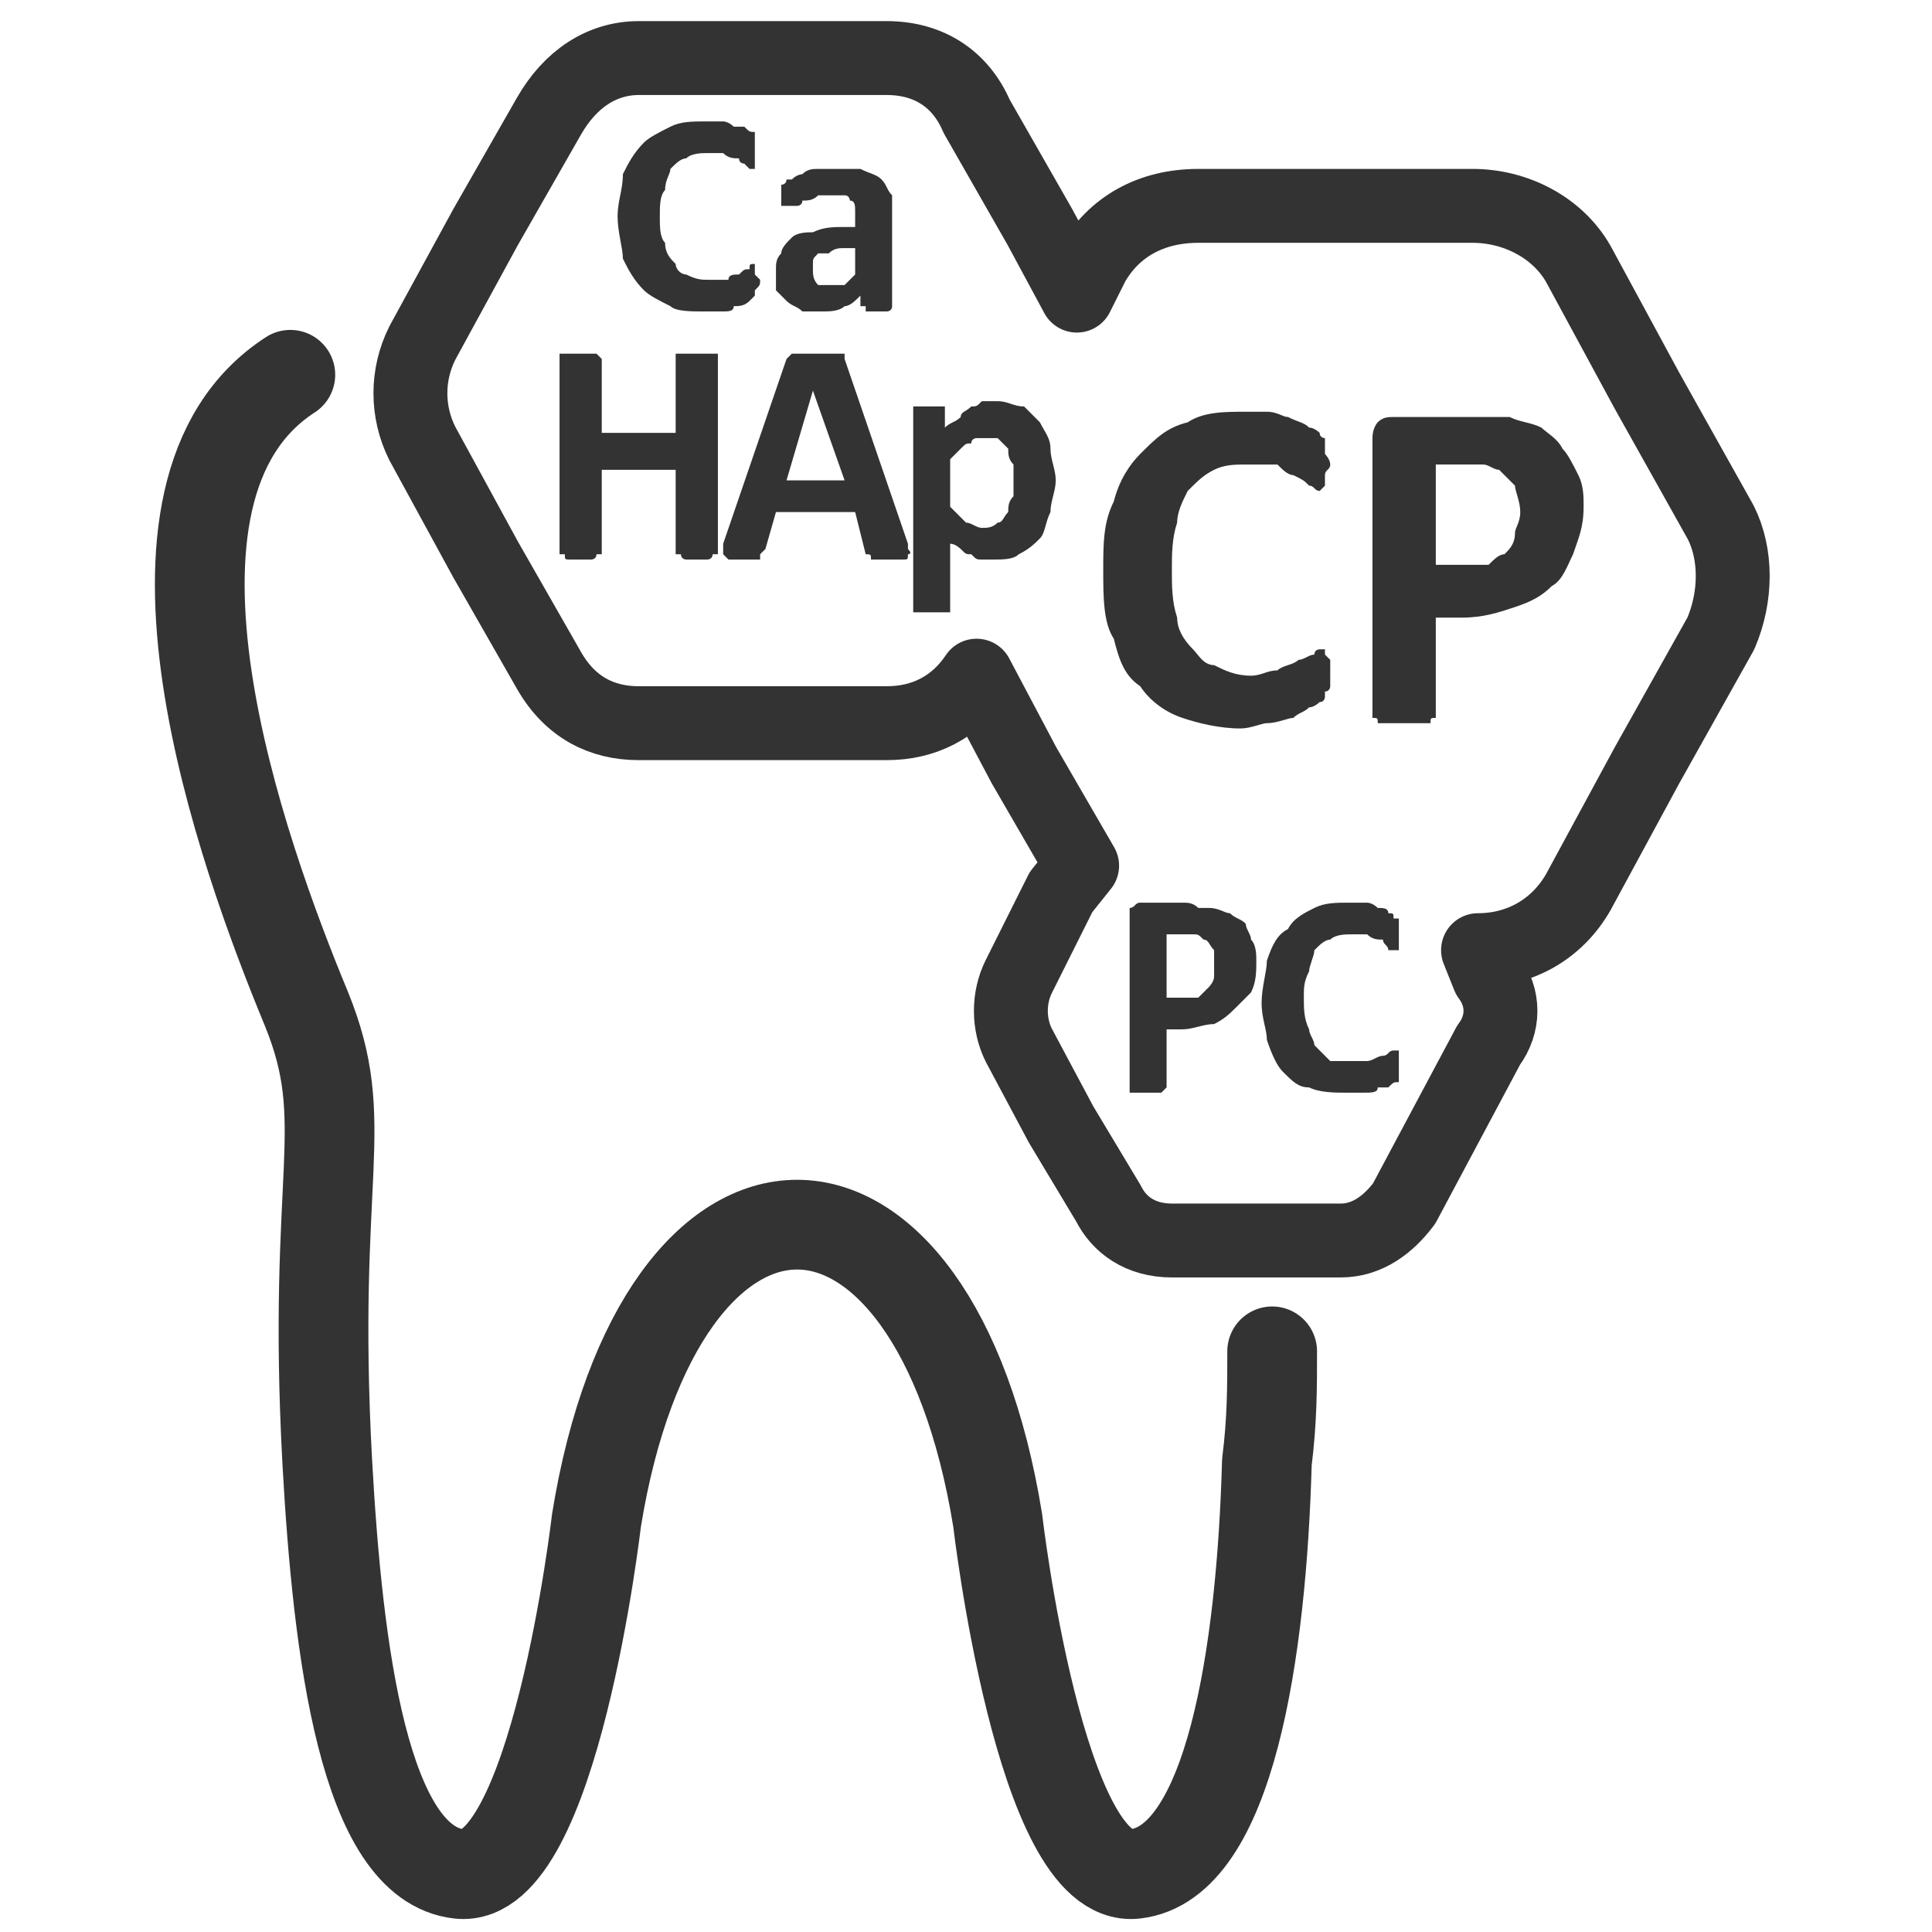
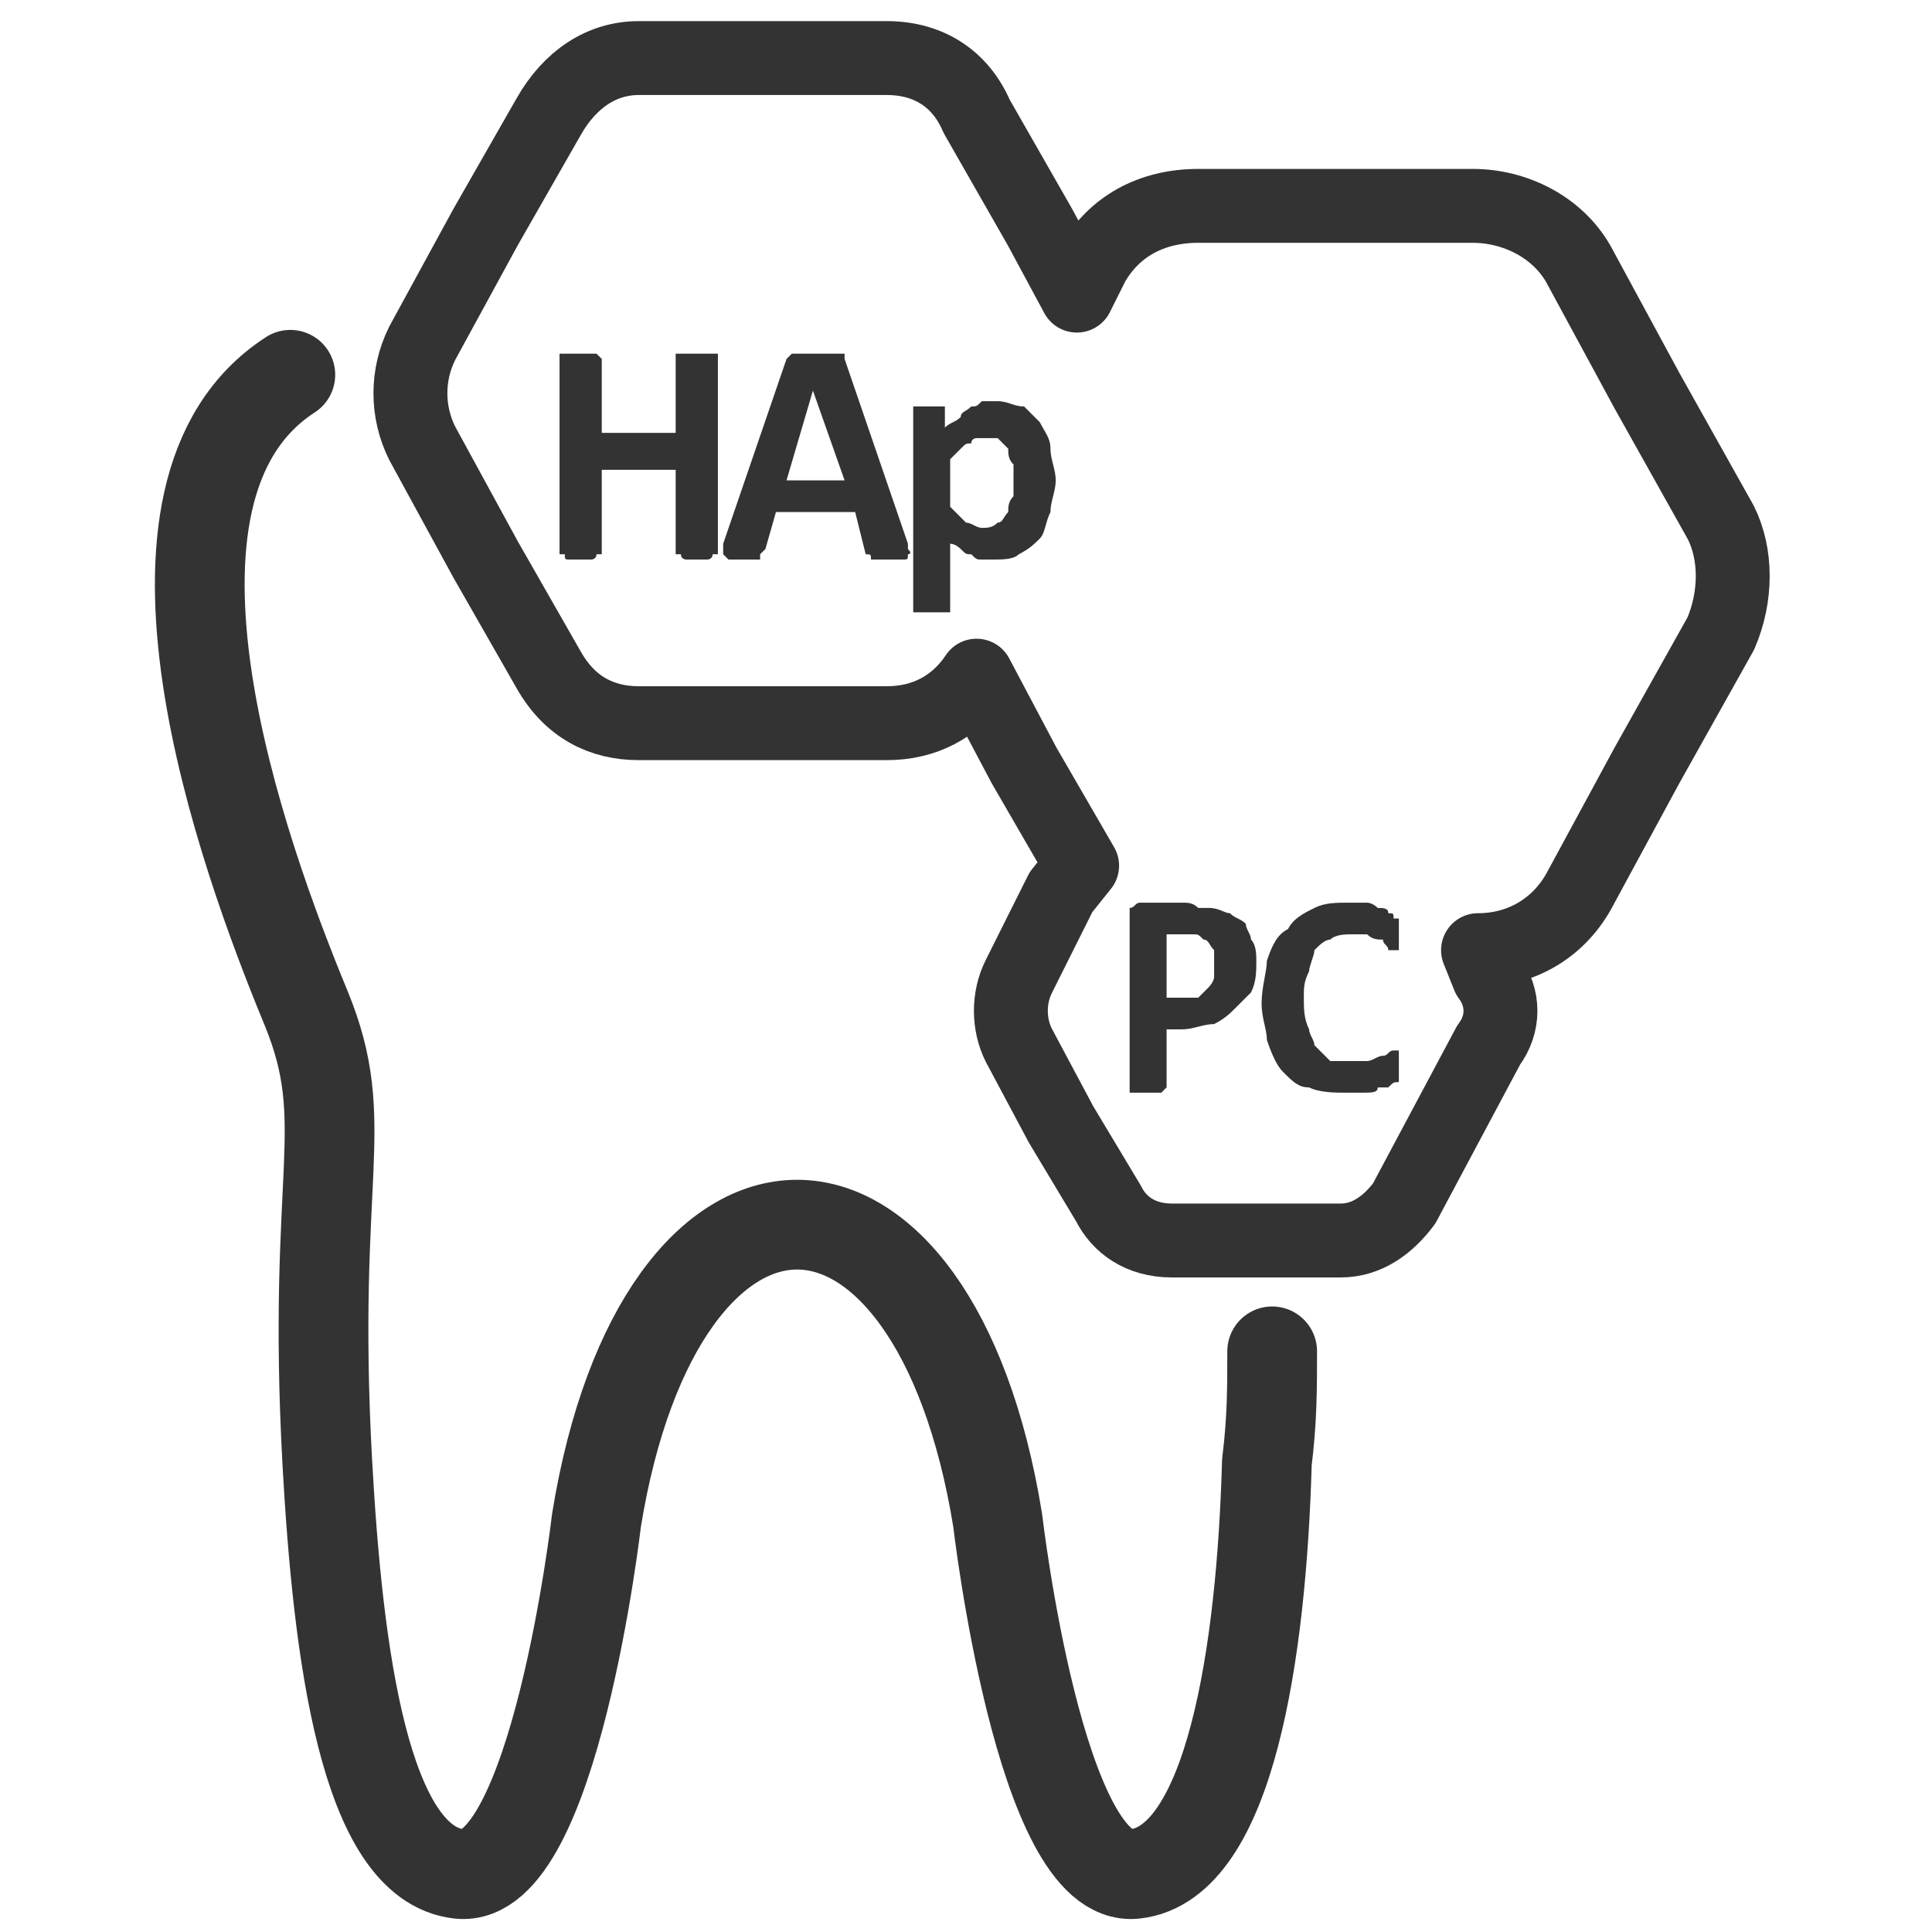
<svg xmlns="http://www.w3.org/2000/svg" xml:space="preserve" width="64px" height="64px" version="1.1" style="shape-rendering:geometricPrecision; text-rendering:geometricPrecision; image-rendering:optimizeQuality; fill-rule:evenodd; clip-rule:evenodd" viewBox="0 0 366 366">
  <defs>
    <style type="text/css">
   
    .str1 {stroke:#333333;stroke-width:17;stroke-linecap:round;stroke-linejoin:round;stroke-miterlimit:10}
    .str0 {stroke:#333333;stroke-width:14;stroke-linecap:round;stroke-linejoin:round;stroke-miterlimit:22.926}
    .fil0 {fill:none}
    .fil1 {fill:none;fill-rule:nonzero}
    .fil2 {fill:#333333;fill-rule:nonzero}
   
  </style>
  </defs>
  <g id="Слой_x0020_3">
    <rect class="fil0" width="366" height="366" />
    <g id="_1387504536512">
      <path class="fil0 str0" d="M227 39l26 0 26 0c8,0 16,4 20,11l13 24 14 25c3,6 3,14 0,21l-14 25 -13 24c-4,7 -11,11 -19,11l2 5c3,4 3,9 0,13l-8 15 -8 15c-3,4 -7,7 -12,7l-16 0 -16 0c-6,0 -10,-3 -12,-7l-9 -15 -8 -15c-2,-4 -2,-9 0,-13l8 -16 4 -5 -11 -19 -9 -17c-4,6 -10,9 -17,9l-23 0 -24 0c-7,0 -13,-3 -17,-10l-12 -21 -12 -22c-3,-6 -3,-13 0,-19l12 -22 12 -21c4,-7 10,-11 17,-11l24 0 23 0c8,0 14,4 17,11l12 21 7 13 3 -6c4,-7 11,-11 20,-11z" />
      <path class="fil1 str1" d="M55 71c-34,22 -9,91 3,120 9,22 1,31 4,86 2,36 7,76 25,78 18,2 26,-67 26,-67 6,-37 22,-56 38,-56 16,0 32,19 38,56 0,0 8,69 26,67 18,-2 24,-42 25,-78 1,-8 1,-14 1,-21" />
      <g>
-         <path class="fil2" d="M252 128c0,1 0,1 0,2 0,0 0,1 -1,1 0,1 0,1 0,1 0,0 0,1 -1,1 0,0 -1,1 -2,1 -1,1 -2,1 -3,2 -1,0 -3,1 -5,1 -1,0 -3,1 -5,1 -4,0 -8,-1 -11,-2 -3,-1 -6,-3 -8,-6 -3,-2 -4,-5 -5,-9 -2,-3 -2,-8 -2,-13 0,-5 0,-9 2,-13 1,-4 3,-7 5,-9 3,-3 5,-5 9,-6 3,-2 7,-2 11,-2 1,0 3,0 4,0 2,0 3,1 4,1 2,1 3,1 4,2 1,0 2,1 2,1 0,1 1,1 1,1 0,0 0,1 0,1 0,1 0,1 0,2 0,0 1,1 1,2 0,1 -1,1 -1,2 0,1 0,1 0,2 0,0 0,0 0,0 -1,1 -1,1 -1,1 -1,0 -1,-1 -2,-1 -1,-1 -1,-1 -3,-2 -1,0 -2,-1 -3,-2 -2,0 -4,0 -6,0 -2,0 -4,0 -6,1 -2,1 -3,2 -5,4 -1,2 -2,4 -2,6 -1,3 -1,6 -1,9 0,3 0,6 1,9 0,2 1,4 3,6 1,1 2,3 4,3 2,1 4,2 7,2 2,0 3,-1 5,-1 1,-1 3,-1 4,-2 1,0 2,-1 3,-1 0,-1 1,-1 1,-1 0,0 1,0 1,0 0,0 0,0 0,1 0,0 1,1 1,1 0,1 0,2 0,3zm48 -32c0,4 -1,6 -2,9 -1,2 -2,5 -4,6 -2,2 -4,3 -7,4 -3,1 -6,2 -10,2l-5 0 0 18c0,0 0,1 0,1 -1,0 -1,0 -1,1 -1,0 -1,0 -2,0 -1,0 -2,0 -3,0 -1,0 -2,0 -3,0 -1,0 -1,0 -2,0 0,-1 0,-1 -1,-1 0,0 0,-1 0,-1l0 -52c0,-2 1,-3 1,-3 1,-1 2,-1 3,-1l14 0c1,0 3,0 4,0 1,0 3,0 4,0 2,1 4,1 6,2 1,1 3,2 4,4 1,1 2,3 3,5 1,2 1,4 1,6zm-12 1c0,-2 -1,-4 -1,-5 -1,-1 -2,-2 -3,-3 -1,0 -2,-1 -3,-1 -2,0 -3,0 -4,0l-5 0 0 19 5 0c2,0 4,0 5,0 1,-1 2,-2 3,-2 1,-1 2,-2 2,-4 0,-1 1,-2 1,-4z" />
-         <path class="fil2" d="M144 53c0,1 0,1 -1,2 0,0 0,0 0,0 0,1 0,1 0,1 0,0 0,0 0,0 -1,1 -1,1 -1,1 -1,1 -2,1 -3,1 0,1 -1,1 -2,1 -1,0 -3,0 -4,0 -2,0 -5,0 -6,-1 -2,-1 -4,-2 -5,-3 -2,-2 -3,-4 -4,-6 0,-2 -1,-5 -1,-8 0,-3 1,-5 1,-8 1,-2 2,-4 4,-6 1,-1 3,-2 5,-3 2,-1 4,-1 7,-1 1,0 2,0 3,0 0,0 1,0 2,1 1,0 2,0 2,0 1,1 1,1 2,1 0,1 0,1 0,1 0,0 0,0 0,1 0,0 0,0 0,1 0,0 0,0 0,1 0,0 0,1 0,1 0,1 0,1 0,1 0,0 0,1 0,1 0,0 0,0 -1,0 0,0 0,0 -1,-1 0,0 -1,0 -1,-1 -1,0 -2,0 -3,-1 -1,0 -2,0 -3,0 -1,0 -3,0 -4,1 -1,0 -2,1 -3,2 0,1 -1,2 -1,4 -1,1 -1,3 -1,5 0,2 0,4 1,5 0,2 1,3 2,4 0,1 1,2 2,2 2,1 3,1 4,1 2,0 3,0 4,0 0,-1 1,-1 2,-1 1,-1 1,-1 2,-1 0,-1 0,-1 1,-1 0,0 0,0 0,0 0,0 0,1 0,1 0,0 0,0 0,1 0,0 1,1 1,1zm25 5c0,0 0,0 0,0 0,1 -1,1 -1,1 0,0 -1,0 -2,0 -1,0 -1,0 -2,0 0,0 0,0 0,-1 0,0 -1,0 -1,0l0 -2c-1,1 -2,2 -3,2 -1,1 -3,1 -4,1 -2,0 -3,0 -4,0 -1,-1 -2,-1 -3,-2 0,0 -1,-1 -2,-2 0,-1 0,-2 0,-4 0,-1 0,-2 1,-3 0,-1 1,-2 2,-3 1,-1 3,-1 4,-1 2,-1 4,-1 6,-1l2 0 0 -1c0,-1 0,-2 0,-2 0,-1 0,-2 -1,-2 0,0 0,-1 -1,-1 -1,0 -1,0 -2,0 -1,0 -2,0 -3,0 -1,1 -2,1 -3,1 0,1 -1,1 -1,1 -1,0 -1,0 -2,0 0,0 0,0 0,0 0,0 0,0 -1,0 0,-1 0,-1 0,-1 0,-1 0,-1 0,-1 0,-1 0,-1 0,-2 0,0 1,0 1,-1 0,0 0,0 1,0 1,-1 2,-1 2,-1 1,-1 2,-1 3,-1 1,0 2,0 3,0 2,0 4,0 5,0 2,1 3,1 4,2 1,1 1,2 2,3 0,1 0,3 0,4l0 17zm-7 -11l-2 0c-1,0 -2,0 -3,1 -1,0 -2,0 -2,0 -1,1 -1,1 -1,2 0,0 0,1 0,1 0,1 0,2 1,3 0,0 1,0 2,0 1,0 2,0 3,0 1,-1 2,-2 2,-2l0 -5z" />
        <path class="fil2" d="M238 182c0,2 0,4 -1,6 -1,1 -2,2 -3,3 -1,1 -2,2 -4,3 -2,0 -4,1 -6,1l-3 0 0 11c0,0 0,0 0,0 -1,1 -1,1 -1,1 0,0 -1,0 -1,0 -1,0 -1,0 -2,0 -1,0 -1,0 -2,0 0,0 0,0 -1,0 0,0 0,0 0,-1 0,0 0,0 0,0l0 -32c0,-1 0,-1 0,-2 1,0 1,-1 2,-1l8 0c1,0 2,0 3,1 1,0 1,0 2,0 2,0 3,1 4,1 1,1 2,1 3,2 0,1 1,2 1,3 1,1 1,3 1,4zm-8 1c0,-2 0,-3 0,-3 -1,-1 -1,-2 -2,-2 -1,-1 -1,-1 -2,-1 -1,0 -1,0 -2,0l-3 0 0 12 3 0c1,0 2,0 3,0 1,-1 1,-1 2,-2 0,0 1,-1 1,-2 0,0 0,-1 0,-2zm35 19c0,0 0,0 0,1 0,0 0,0 0,1 0,0 0,0 0,0 0,0 0,1 0,1 -1,0 -1,0 -2,1 0,0 -1,0 -2,0 0,1 -1,1 -3,1 -1,0 -2,0 -3,0 -2,0 -5,0 -7,-1 -2,0 -3,-1 -5,-3 -1,-1 -2,-3 -3,-6 0,-2 -1,-4 -1,-7 0,-3 1,-6 1,-8 1,-3 2,-5 4,-6 1,-2 3,-3 5,-4 2,-1 4,-1 7,-1 1,0 2,0 3,0 0,0 1,0 2,1 1,0 2,0 2,1 1,0 1,0 1,1 1,0 1,0 1,0 0,0 0,1 0,1 0,0 0,0 0,1 0,0 0,1 0,1 0,1 0,1 0,1 0,1 0,1 0,1 0,1 0,1 0,1 0,0 -1,0 -1,0 0,0 0,0 -1,0 0,-1 -1,-1 -1,-2 -1,0 -2,0 -3,-1 -1,0 -2,0 -3,0 -1,0 -3,0 -4,1 -1,0 -2,1 -3,2 0,1 -1,3 -1,4 -1,2 -1,3 -1,5 0,2 0,4 1,6 0,1 1,2 1,3 1,1 2,2 3,3 1,0 3,0 4,0 1,0 3,0 3,0 1,0 2,-1 3,-1 1,0 1,-1 2,-1 0,0 0,0 1,0 0,0 0,0 0,0 0,0 0,0 0,0 0,0 0,1 0,1 0,0 0,1 0,2z" />
        <path class="fil2" d="M136 105c0,0 0,0 0,0 0,0 -1,0 -1,0 0,1 -1,1 -1,1 -1,0 -1,0 -2,0 -1,0 -1,0 -2,0 0,0 -1,0 -1,-1 0,0 -1,0 -1,0 0,0 0,0 0,0l0 -16 -14 0 0 16c0,0 0,0 -1,0 0,0 0,0 0,0 0,1 -1,1 -1,1 -1,0 -2,0 -2,0 -1,0 -2,0 -2,0 -1,0 -1,0 -1,-1 -1,0 -1,0 -1,0 0,0 0,0 0,0l0 -37c0,0 0,0 0,-1 0,0 0,0 1,0 0,0 0,0 1,0 0,0 1,0 2,0 0,0 1,0 2,0 0,0 1,0 1,0 0,0 0,0 0,0 1,1 1,1 1,1l0 14 14 0 0 -14c0,0 0,0 0,-1 0,0 1,0 1,0 0,0 1,0 1,0 1,0 1,0 2,0 1,0 1,0 2,0 0,0 1,0 1,0 0,0 1,0 1,0 0,1 0,1 0,1l0 37zm36 -2c0,0 0,1 0,1 1,1 0,1 0,1 0,1 0,1 -1,1 -1,0 -1,0 -2,0 -1,0 -2,0 -3,0 0,0 -1,0 -1,0 0,-1 0,-1 -1,-1 0,0 0,0 0,0l-2 -8 -15 0 -2 7c-1,1 -1,1 -1,1 0,0 0,0 0,1 -1,0 -1,0 -2,0 0,0 -1,0 -2,0 -1,0 -1,0 -2,0 0,0 -1,-1 -1,-1 0,0 0,0 0,-1 0,0 0,-1 0,-1l12 -35c0,0 0,0 1,-1 0,0 0,0 0,0 1,0 1,0 2,0 0,0 1,0 2,0 2,0 2,0 3,0 1,0 1,0 2,0 0,0 0,0 1,0 0,1 0,1 0,1l12 35zm-18 -29l0 0 -5 17 11 0 -6 -17zm46 17c0,2 -1,4 -1,6 -1,2 -1,4 -2,5 -1,1 -2,2 -4,3 -1,1 -3,1 -5,1 -1,0 -1,0 -2,0 -1,0 -1,0 -2,-1 -1,0 -1,0 -2,-1 0,0 -1,-1 -2,-1l0 12c0,0 0,1 0,1 0,0 0,0 0,0 -1,0 -1,0 -2,0 0,0 -1,0 -1,0 -1,0 -2,0 -2,0 -1,0 -1,0 -1,0 -1,0 -1,0 -1,0 0,0 0,-1 0,-1l0 -37c0,0 0,0 0,-1 0,0 0,0 1,0 0,0 0,0 1,0 0,0 0,0 1,0 1,0 1,0 2,0 0,0 0,0 1,0 0,0 0,0 0,0 0,1 0,1 0,1l0 3c1,-1 2,-1 3,-2 0,-1 1,-1 2,-2 1,0 1,0 2,-1 1,0 2,0 3,0 2,0 3,1 5,1 1,1 2,2 3,3 1,2 2,3 2,5 0,2 1,4 1,6zm-8 0c0,-1 0,-2 0,-3 -1,-1 -1,-2 -1,-3 -1,-1 -1,-1 -2,-2 -1,0 -1,0 -2,0 -1,0 -1,0 -2,0 0,0 -1,0 -1,1 -1,0 -1,0 -2,1 0,0 -1,1 -2,2l0 9c1,1 2,2 3,3 1,0 2,1 3,1 1,0 2,0 3,-1 1,0 1,-1 2,-2 0,-1 0,-2 1,-3 0,-1 0,-2 0,-3z" />
      </g>
    </g>
  </g>
</svg>